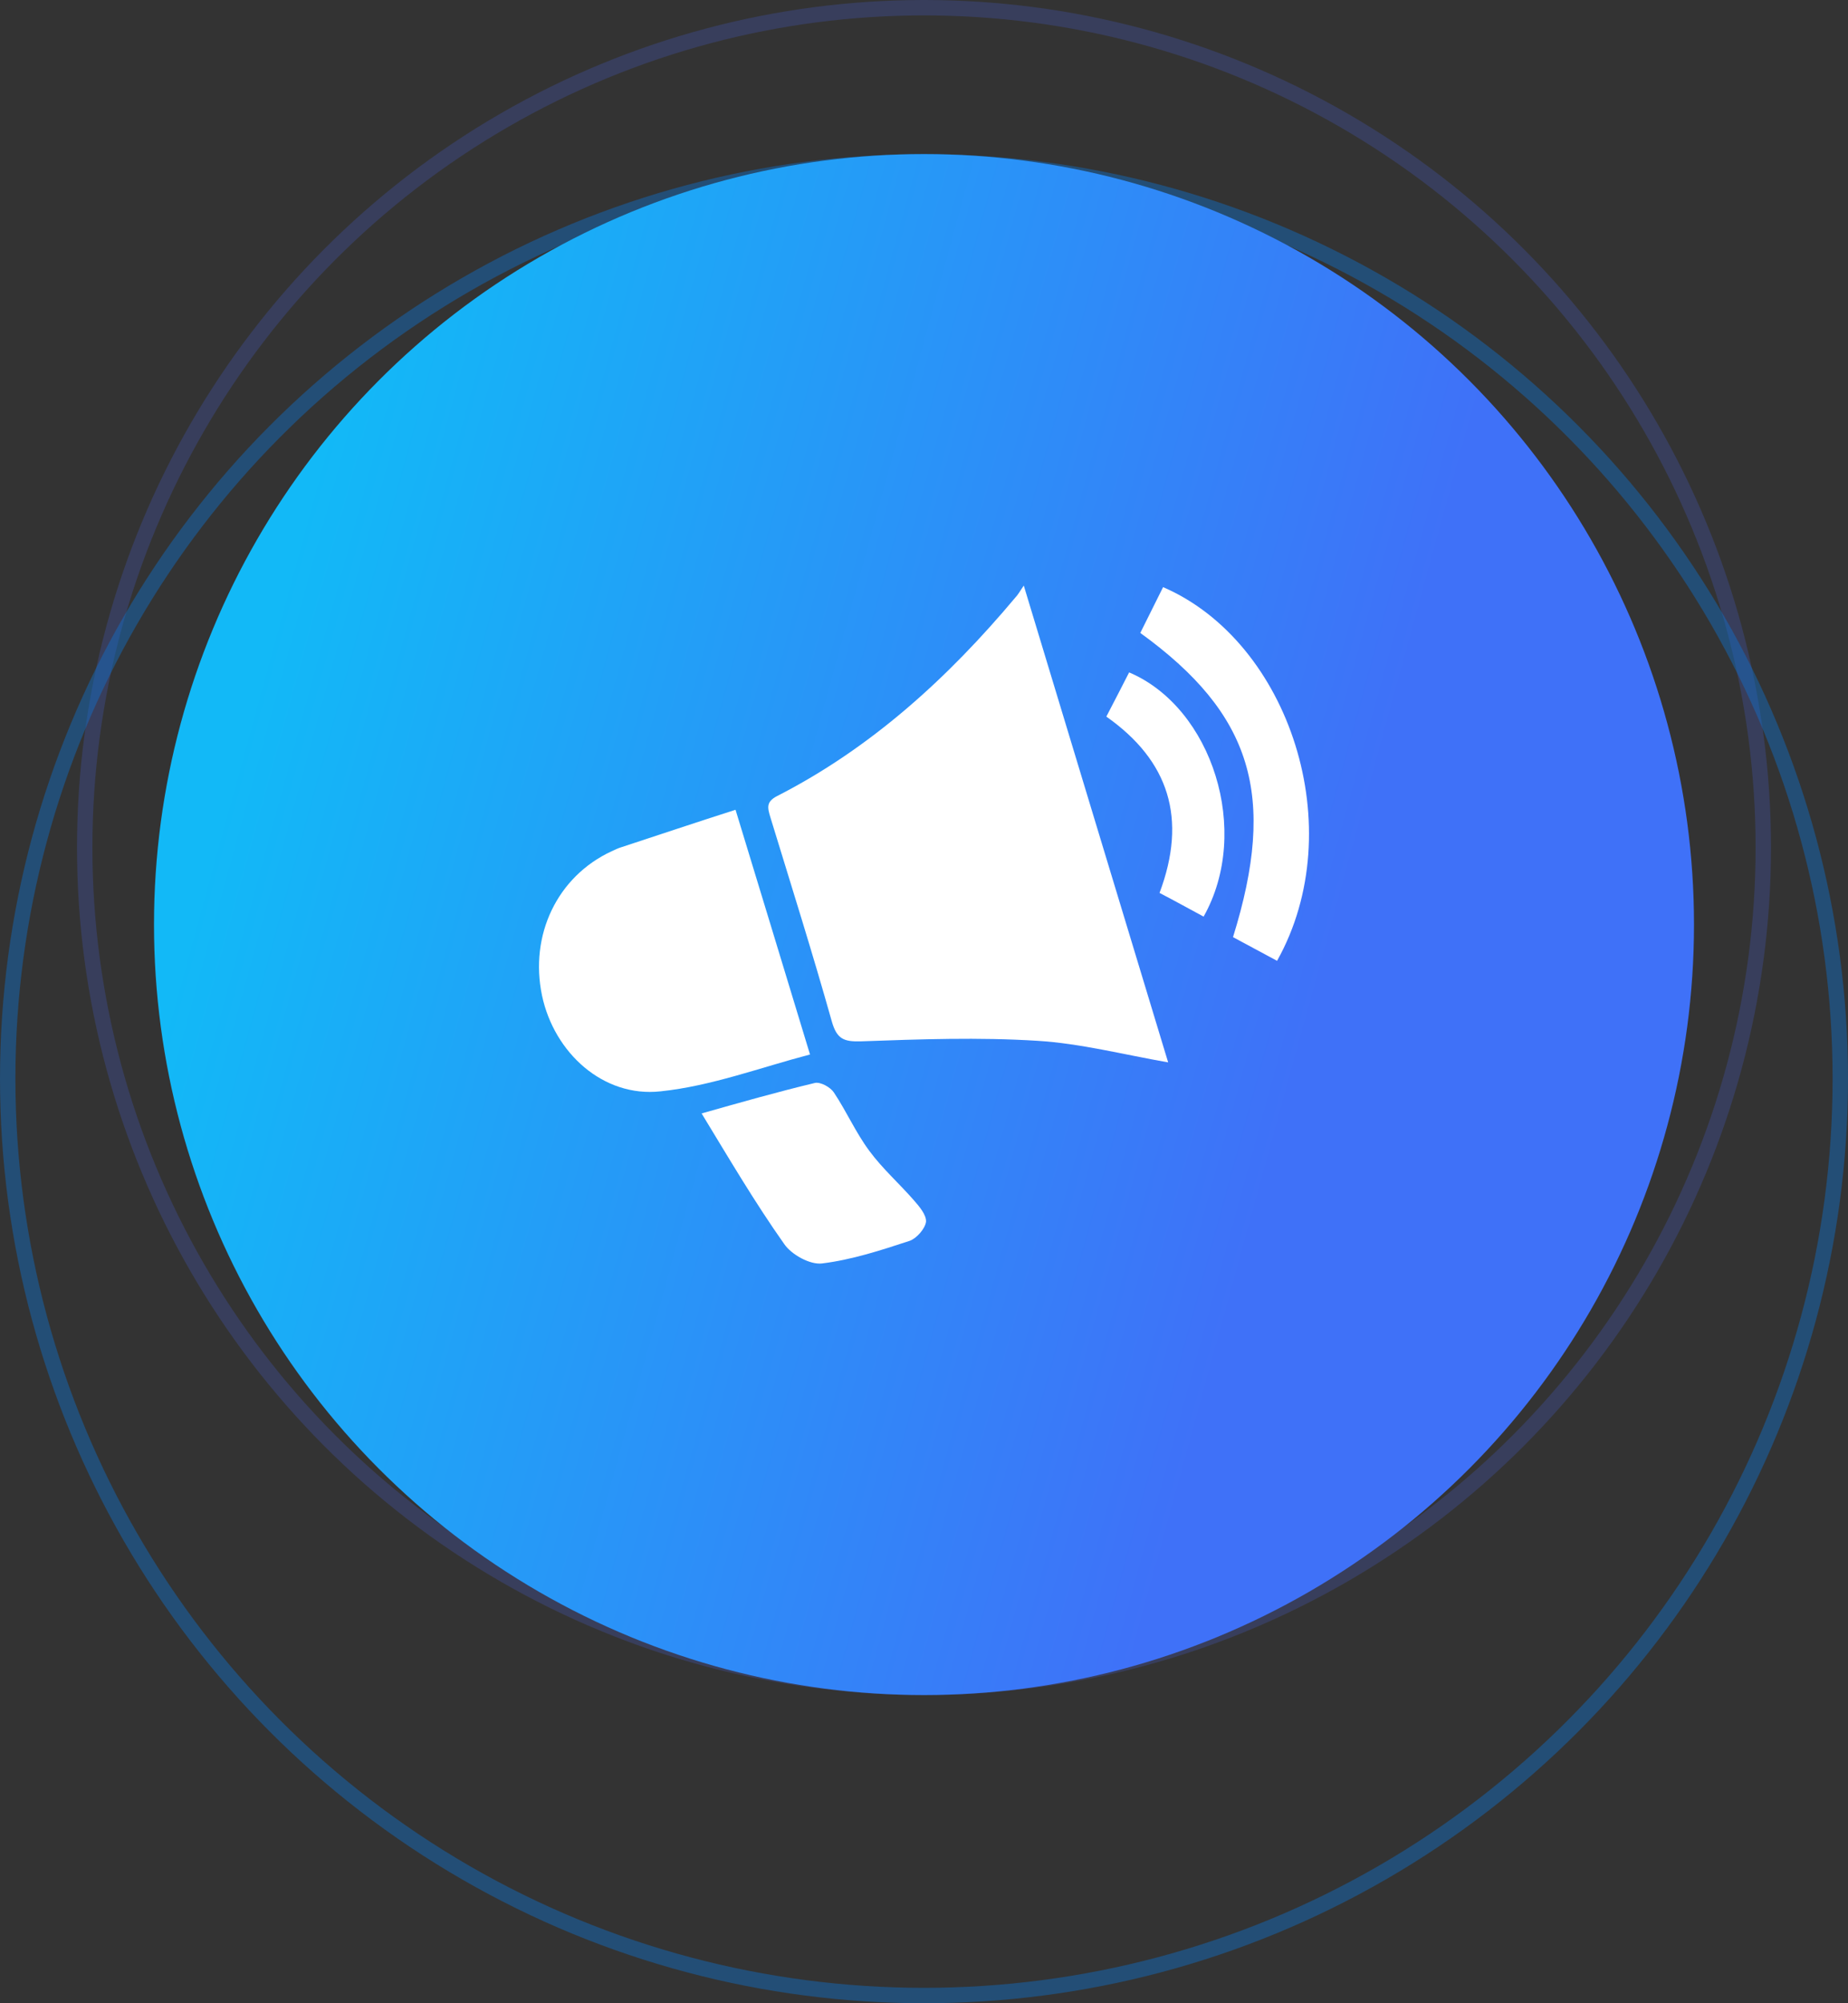
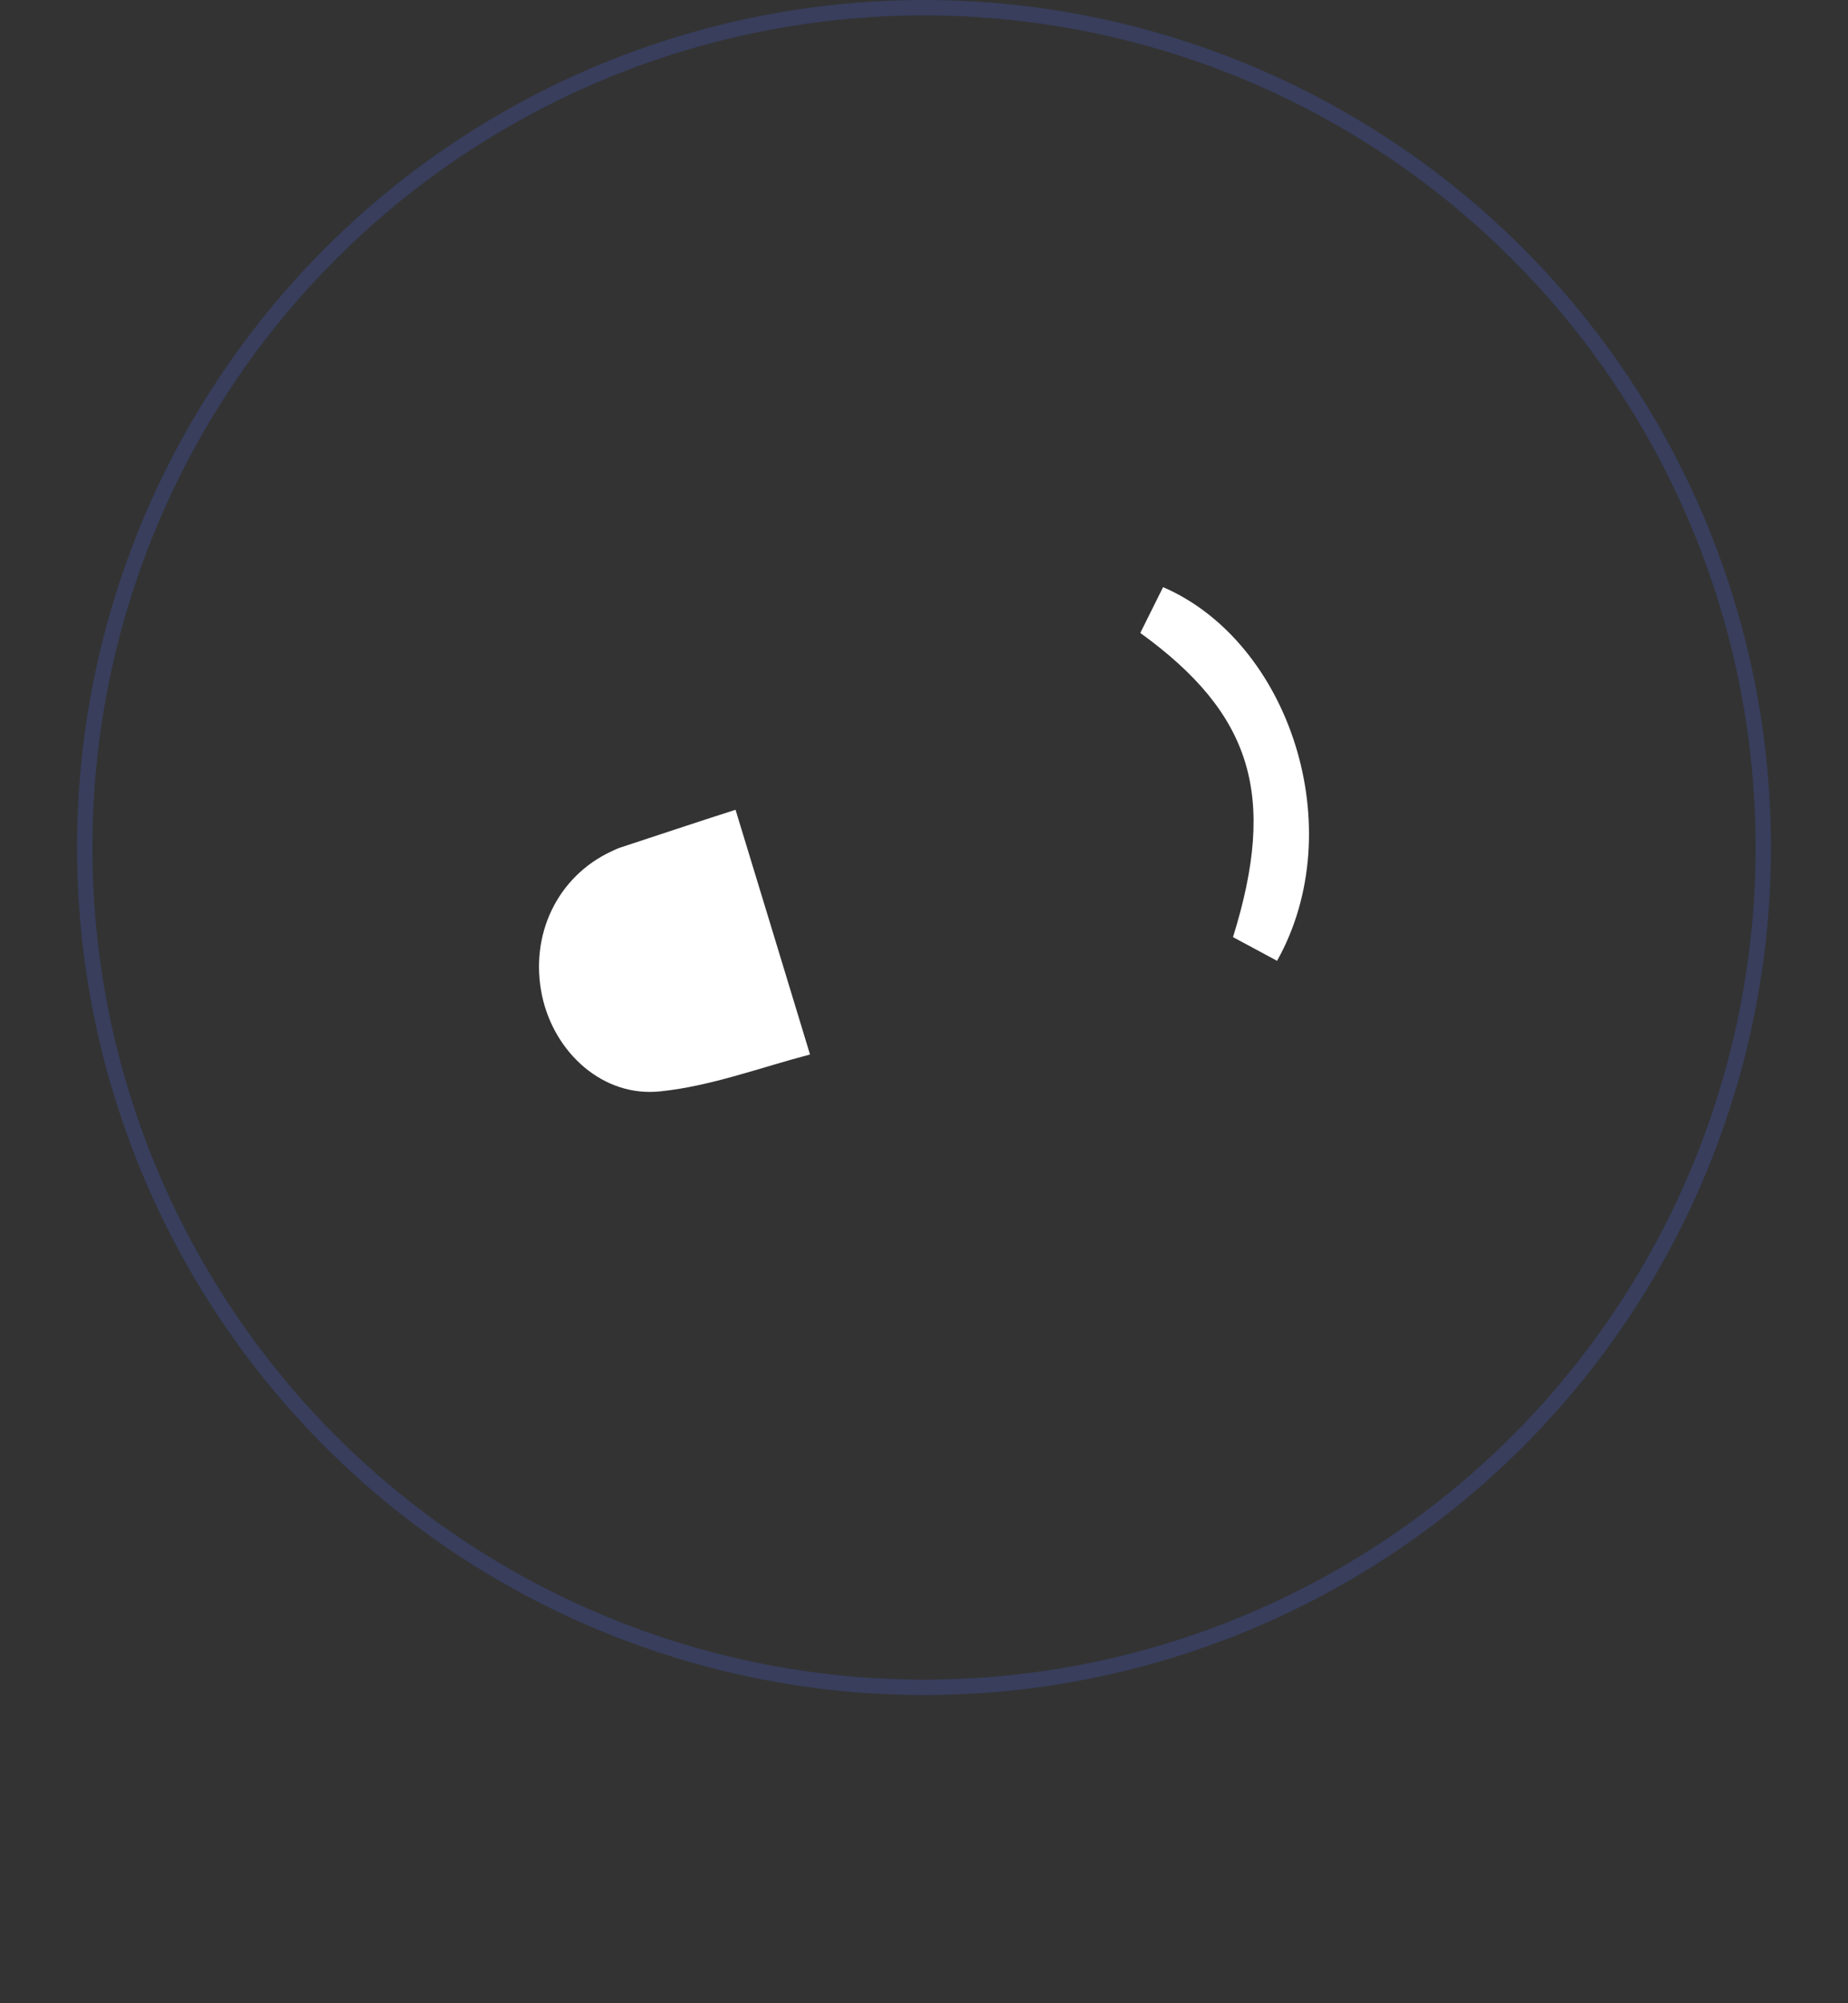
<svg xmlns="http://www.w3.org/2000/svg" width="120" height="130" viewBox="0 0 120 130" fill="none">
  <rect x="0" y="0" width="120" height="130" fill="#333333" stroke="none" />
  <circle cx="60" cy="55" r="54.5" stroke="#4D6AFF" stroke-opacity="0.2" />
-   <circle cx="60" cy="70" r="59.5" stroke="#0B76DB" stroke-opacity="0.4" />
-   <circle cx="60" cy="60" r="50" fill="url(#paint0_linear_220_1333)" />
-   <path d="M66.479 38C69.67 48.553 72.762 58.731 75.854 68.943C72.927 68.431 70.163 67.714 67.367 67.543C63.552 67.304 59.736 67.44 55.92 67.577C54.802 67.611 54.341 67.44 54.012 66.279C52.762 61.839 51.38 57.468 50.032 53.062C49.834 52.413 49.736 52.037 50.459 51.661C56.545 48.553 61.545 44.011 65.953 38.751C66.084 38.615 66.183 38.444 66.479 38Z" fill="white" />
  <path d="M47.762 52.55C49.374 57.809 50.92 62.932 52.598 68.431C49.341 69.285 46.183 70.48 42.894 70.822C39.177 71.232 35.986 68.329 35.196 64.606C34.374 60.678 36.183 56.887 39.703 55.248C39.933 55.145 40.131 55.043 40.361 54.975C42.762 54.189 45.196 53.37 47.762 52.55Z" fill="white" />
-   <path d="M45.559 72.256C48.092 71.539 50.493 70.856 52.927 70.275C53.289 70.207 53.914 70.548 54.144 70.89C54.967 72.119 55.559 73.485 56.447 74.681C57.302 75.842 58.388 76.798 59.342 77.891C59.703 78.301 60.164 78.847 60.131 79.291C60.065 79.735 59.539 80.35 59.078 80.521C57.203 81.136 55.328 81.751 53.388 81.99C52.598 82.092 51.381 81.409 50.92 80.726C49.013 78.028 47.368 75.227 45.559 72.256Z" fill="white" />
  <path d="M82.927 62.352C81.972 61.839 81.019 61.327 80.065 60.815C82.927 51.627 81.315 46.334 74.045 41.074C74.538 40.083 75.032 39.093 75.525 38.102C83.749 41.654 87.729 53.779 82.927 62.352Z" fill="white" />
-   <path d="M71.84 46.504C72.399 45.445 72.86 44.523 73.32 43.635C78.715 45.923 81.281 53.95 78.156 59.483C77.202 58.97 76.281 58.458 75.294 57.946C77.103 53.13 75.919 49.373 71.84 46.504Z" fill="white" />
  <defs>
    <linearGradient id="paint0_linear_220_1333" x1="26.016" y1="10" x2="95.435" y2="29.026" gradientUnits="userSpaceOnUse">
      <stop stop-color="#12B9F7" />
      <stop offset="1" stop-color="#3F71F8" />
    </linearGradient>
  </defs>
</svg>